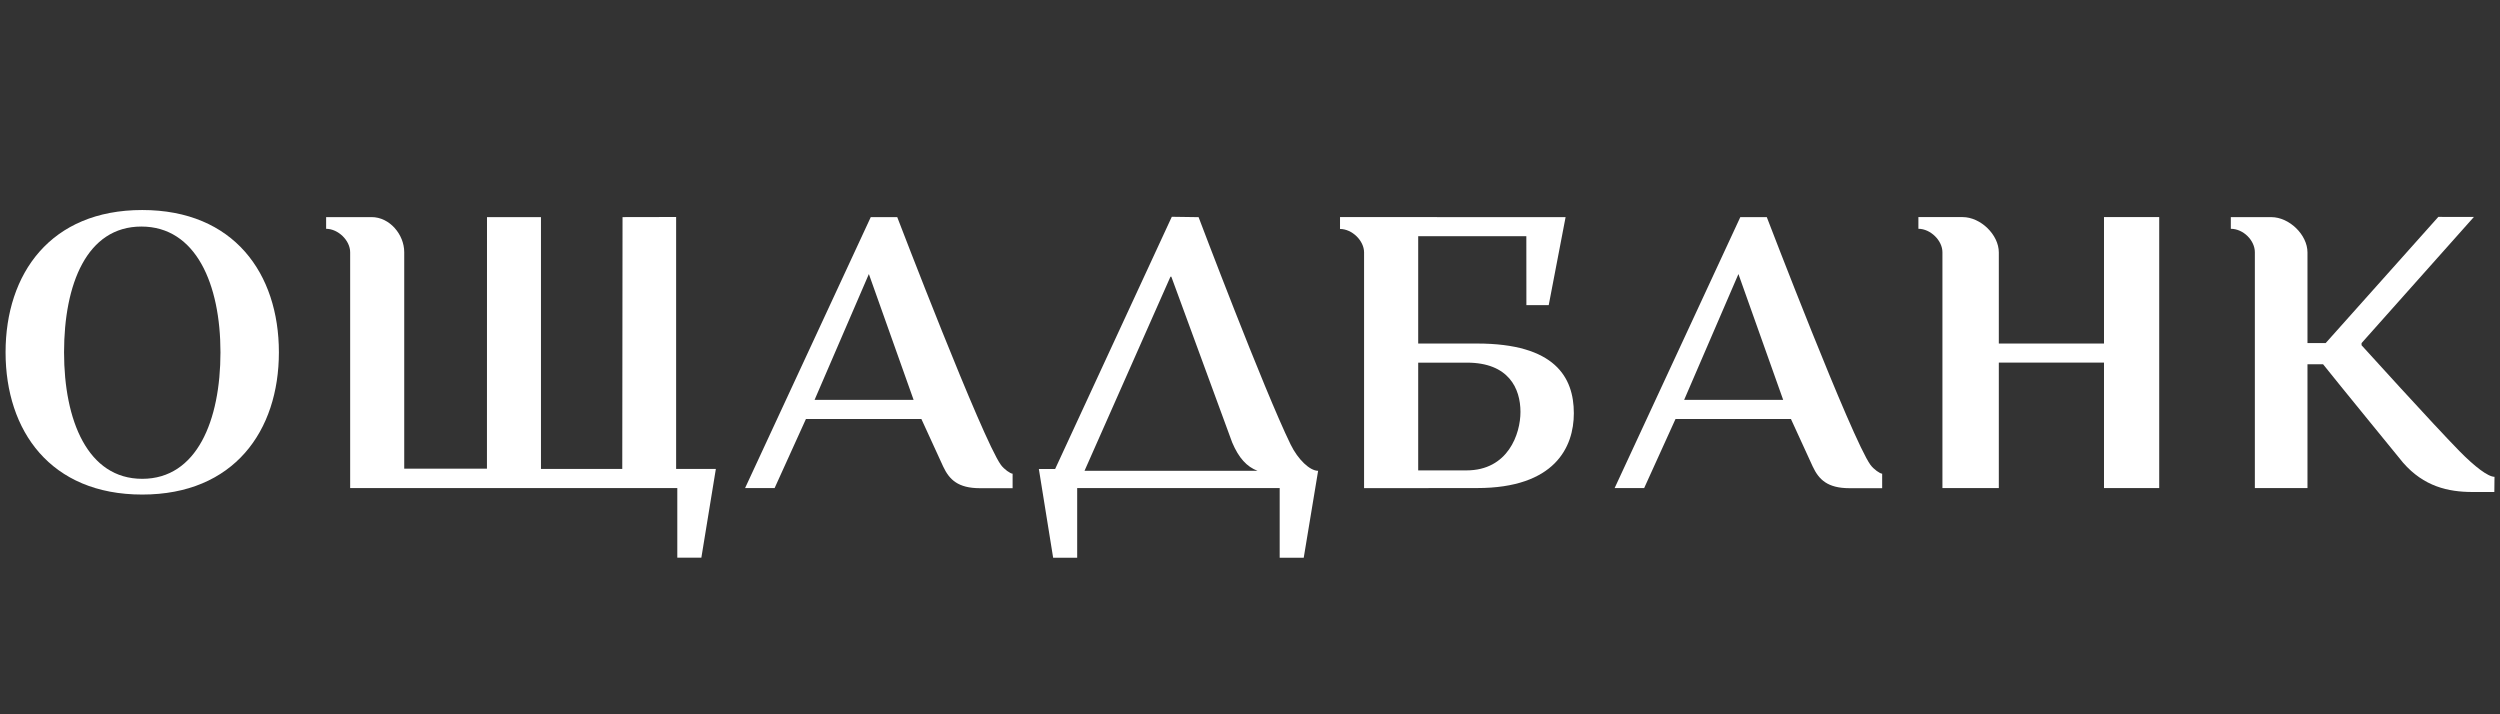
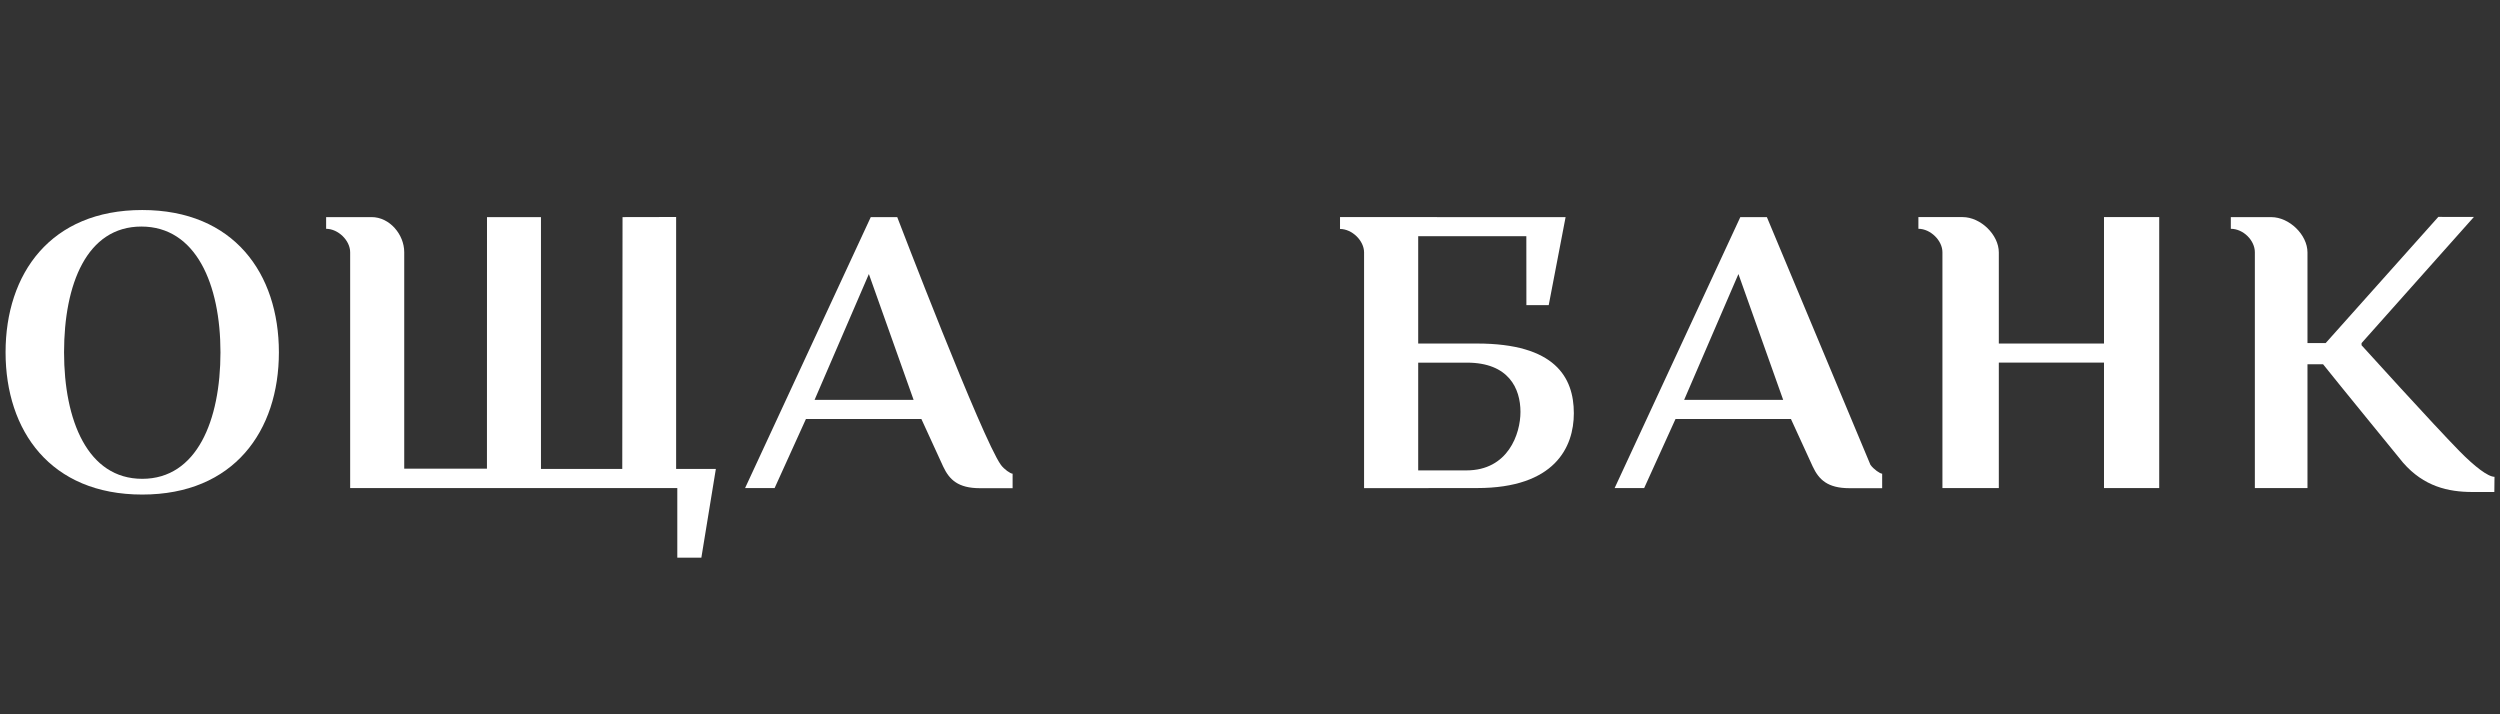
<svg xmlns="http://www.w3.org/2000/svg" width="140" height="40" viewBox="0 0 140 40" fill="none">
  <rect x="0" y="0" width="140" height="40" fill="#333333" stroke="none" />
  <path d="M7.965 11.761C2.826 11.761 0.312 15.329 0.312 19.728C0.312 24.127 2.826 27.695 7.965 27.695C13.104 27.695 15.618 24.127 15.618 19.728C15.618 15.329 13.104 11.761 7.965 11.761ZM7.965 26.814C4.904 26.814 3.587 23.541 3.587 19.731C3.587 15.921 4.855 12.687 7.917 12.687C10.978 12.687 12.346 15.921 12.346 19.731C12.346 23.541 11.029 26.814 7.965 26.814Z" fill="white" />
  <path d="M37.863 26.261V12.152L34.862 12.158L34.847 26.261H30.294V12.158H27.272L27.269 26.246H22.637V14.122C22.637 13.133 21.819 12.158 20.811 12.158H18.263V12.813C18.936 12.813 19.609 13.467 19.609 14.125V27.331H37.929V31.231H39.276L40.088 26.261H37.863Z" fill="white" />
  <path d="M56.05 26.033C55.018 24.616 50.248 12.166 50.248 12.166L50.251 12.16H48.762L41.725 27.33H43.379L45.133 23.463H51.597L52.82 26.131C53.164 26.861 53.65 27.339 54.879 27.339H56.706V26.526C56.582 26.526 56.231 26.281 56.05 26.033ZM45.616 22.393L48.657 15.346L51.162 22.393H45.616Z" fill="white" />
-   <path d="M104.746 26.033C103.713 24.616 98.943 12.166 98.943 12.166L98.946 12.16H97.457L90.42 27.33H92.074L93.829 23.463H100.292L101.515 26.131C101.859 26.861 102.345 27.339 103.574 27.339H105.401V26.526C105.28 26.526 104.927 26.281 104.746 26.033ZM94.312 22.393L97.352 15.346L99.858 22.393H94.312Z" fill="white" />
-   <path d="M73.815 26.365C73.35 26.365 72.689 25.737 72.275 24.892C70.769 21.805 67.121 12.161 67.121 12.161H67.118L65.621 12.14L59.088 26.263H58.176L58.976 31.233H60.322V27.333H71.662V31.233H73.009L73.815 26.365ZM65.545 15.496L65.594 15.493L69.002 24.778C69.374 25.657 69.826 26.138 70.421 26.365H60.733L65.545 15.496Z" fill="white" />
+   <path d="M104.746 26.033L98.946 12.16H97.457L90.42 27.33H92.074L93.829 23.463H100.292L101.515 26.131C101.859 26.861 102.345 27.339 103.574 27.339H105.401V26.526C105.28 26.526 104.927 26.281 104.746 26.033ZM94.312 22.393L97.352 15.346L99.858 22.393H94.312Z" fill="white" />
  <path d="M82.719 19.238H79.419V13.228H85.475L85.478 17.089H86.728L87.673 12.161L75.041 12.155V12.822C75.714 12.822 76.388 13.476 76.388 14.134V27.337L82.719 27.331C87.072 27.331 88.135 25.036 88.135 23.144C88.135 21.118 87.072 19.238 82.719 19.238ZM82.121 26.342H79.419V20.308H82.148C84.488 20.308 85.146 21.754 85.146 23.069C85.146 24.289 84.458 26.342 82.121 26.342Z" fill="white" />
  <path d="M117.824 12.157V19.237H111.934V14.136C111.934 13.146 110.914 12.157 109.905 12.157H107.43V12.812C108.103 12.812 108.776 13.466 108.776 14.124V27.33H111.934V20.307H117.824V27.33H120.916V12.157H117.824Z" fill="white" />
  <path d="M137.727 25.26C136.272 23.778 132.247 19.334 132.247 19.334V19.214L138.539 12.149L136.546 12.146L130.239 19.211H129.219V14.137C129.219 13.148 128.199 12.159 127.19 12.159H124.926V12.813C125.629 12.813 126.272 13.467 126.272 14.125C126.272 17.427 126.272 27.331 126.272 27.331H129.219V20.398H130.092C130.801 21.294 134.578 25.918 134.578 25.918C135.734 27.238 137.09 27.552 138.464 27.552H139.683L139.692 26.701C139.33 26.701 138.581 26.13 137.727 25.26Z" fill="white" />
</svg>